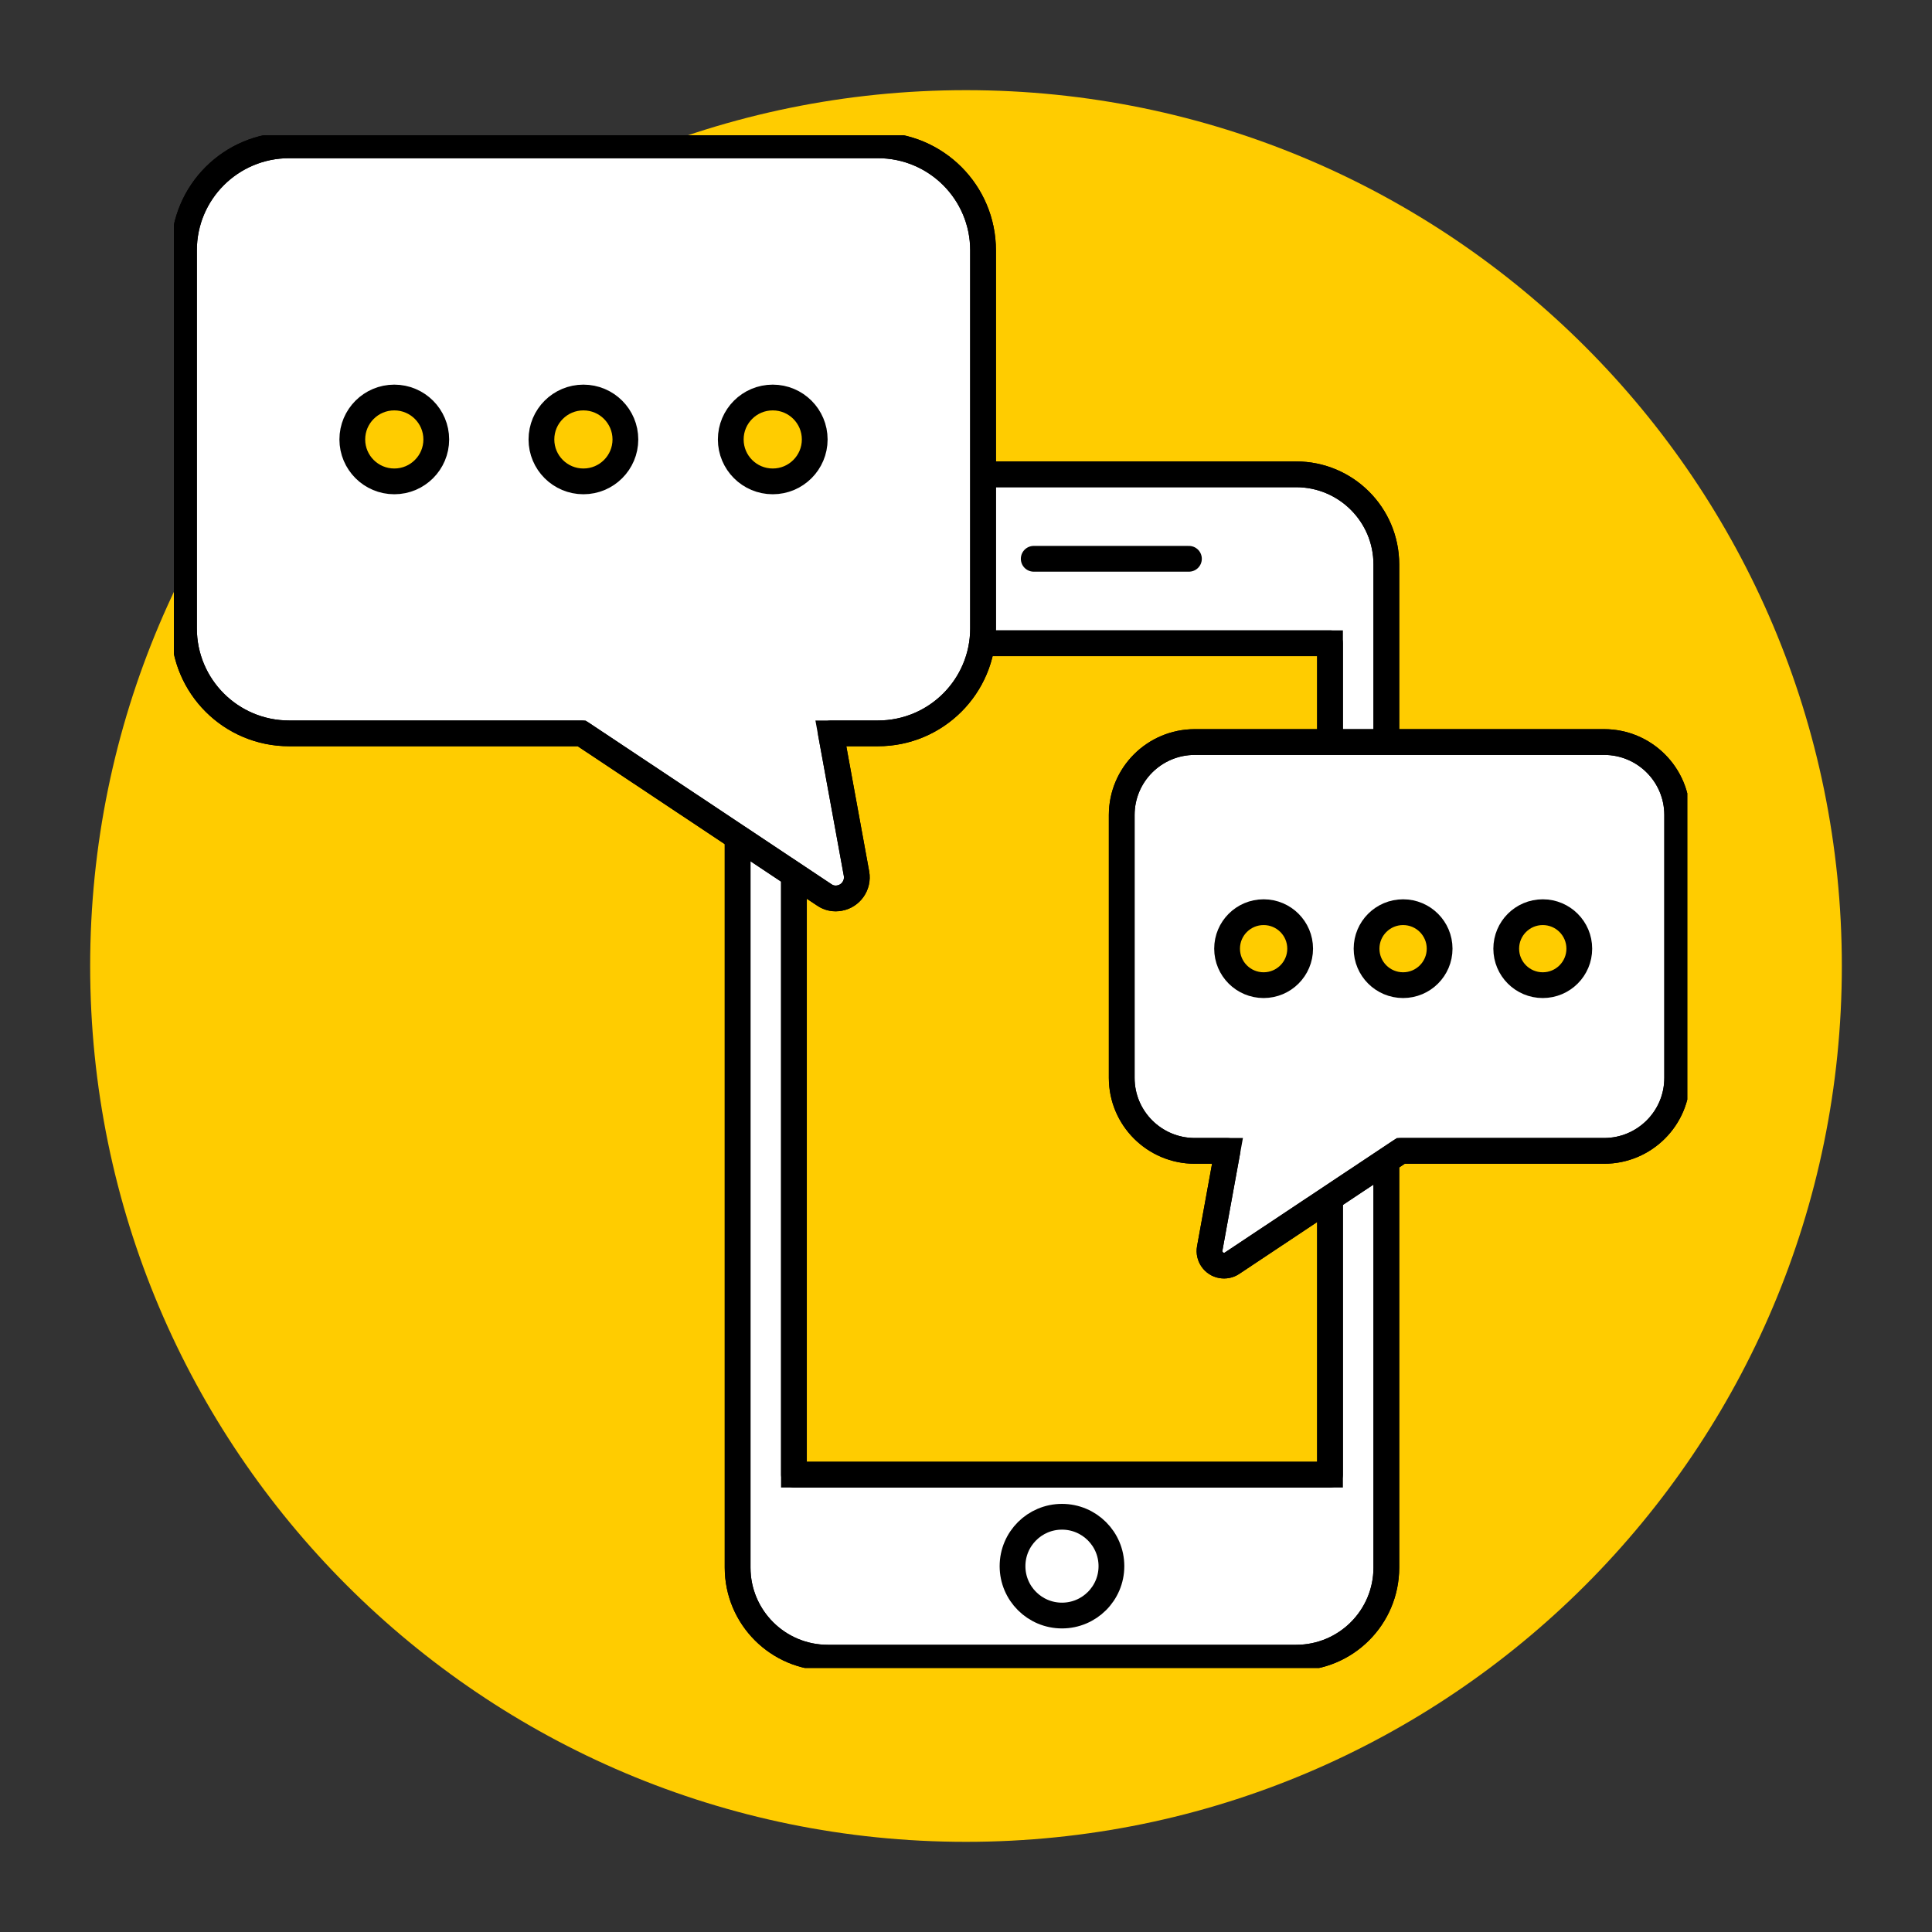
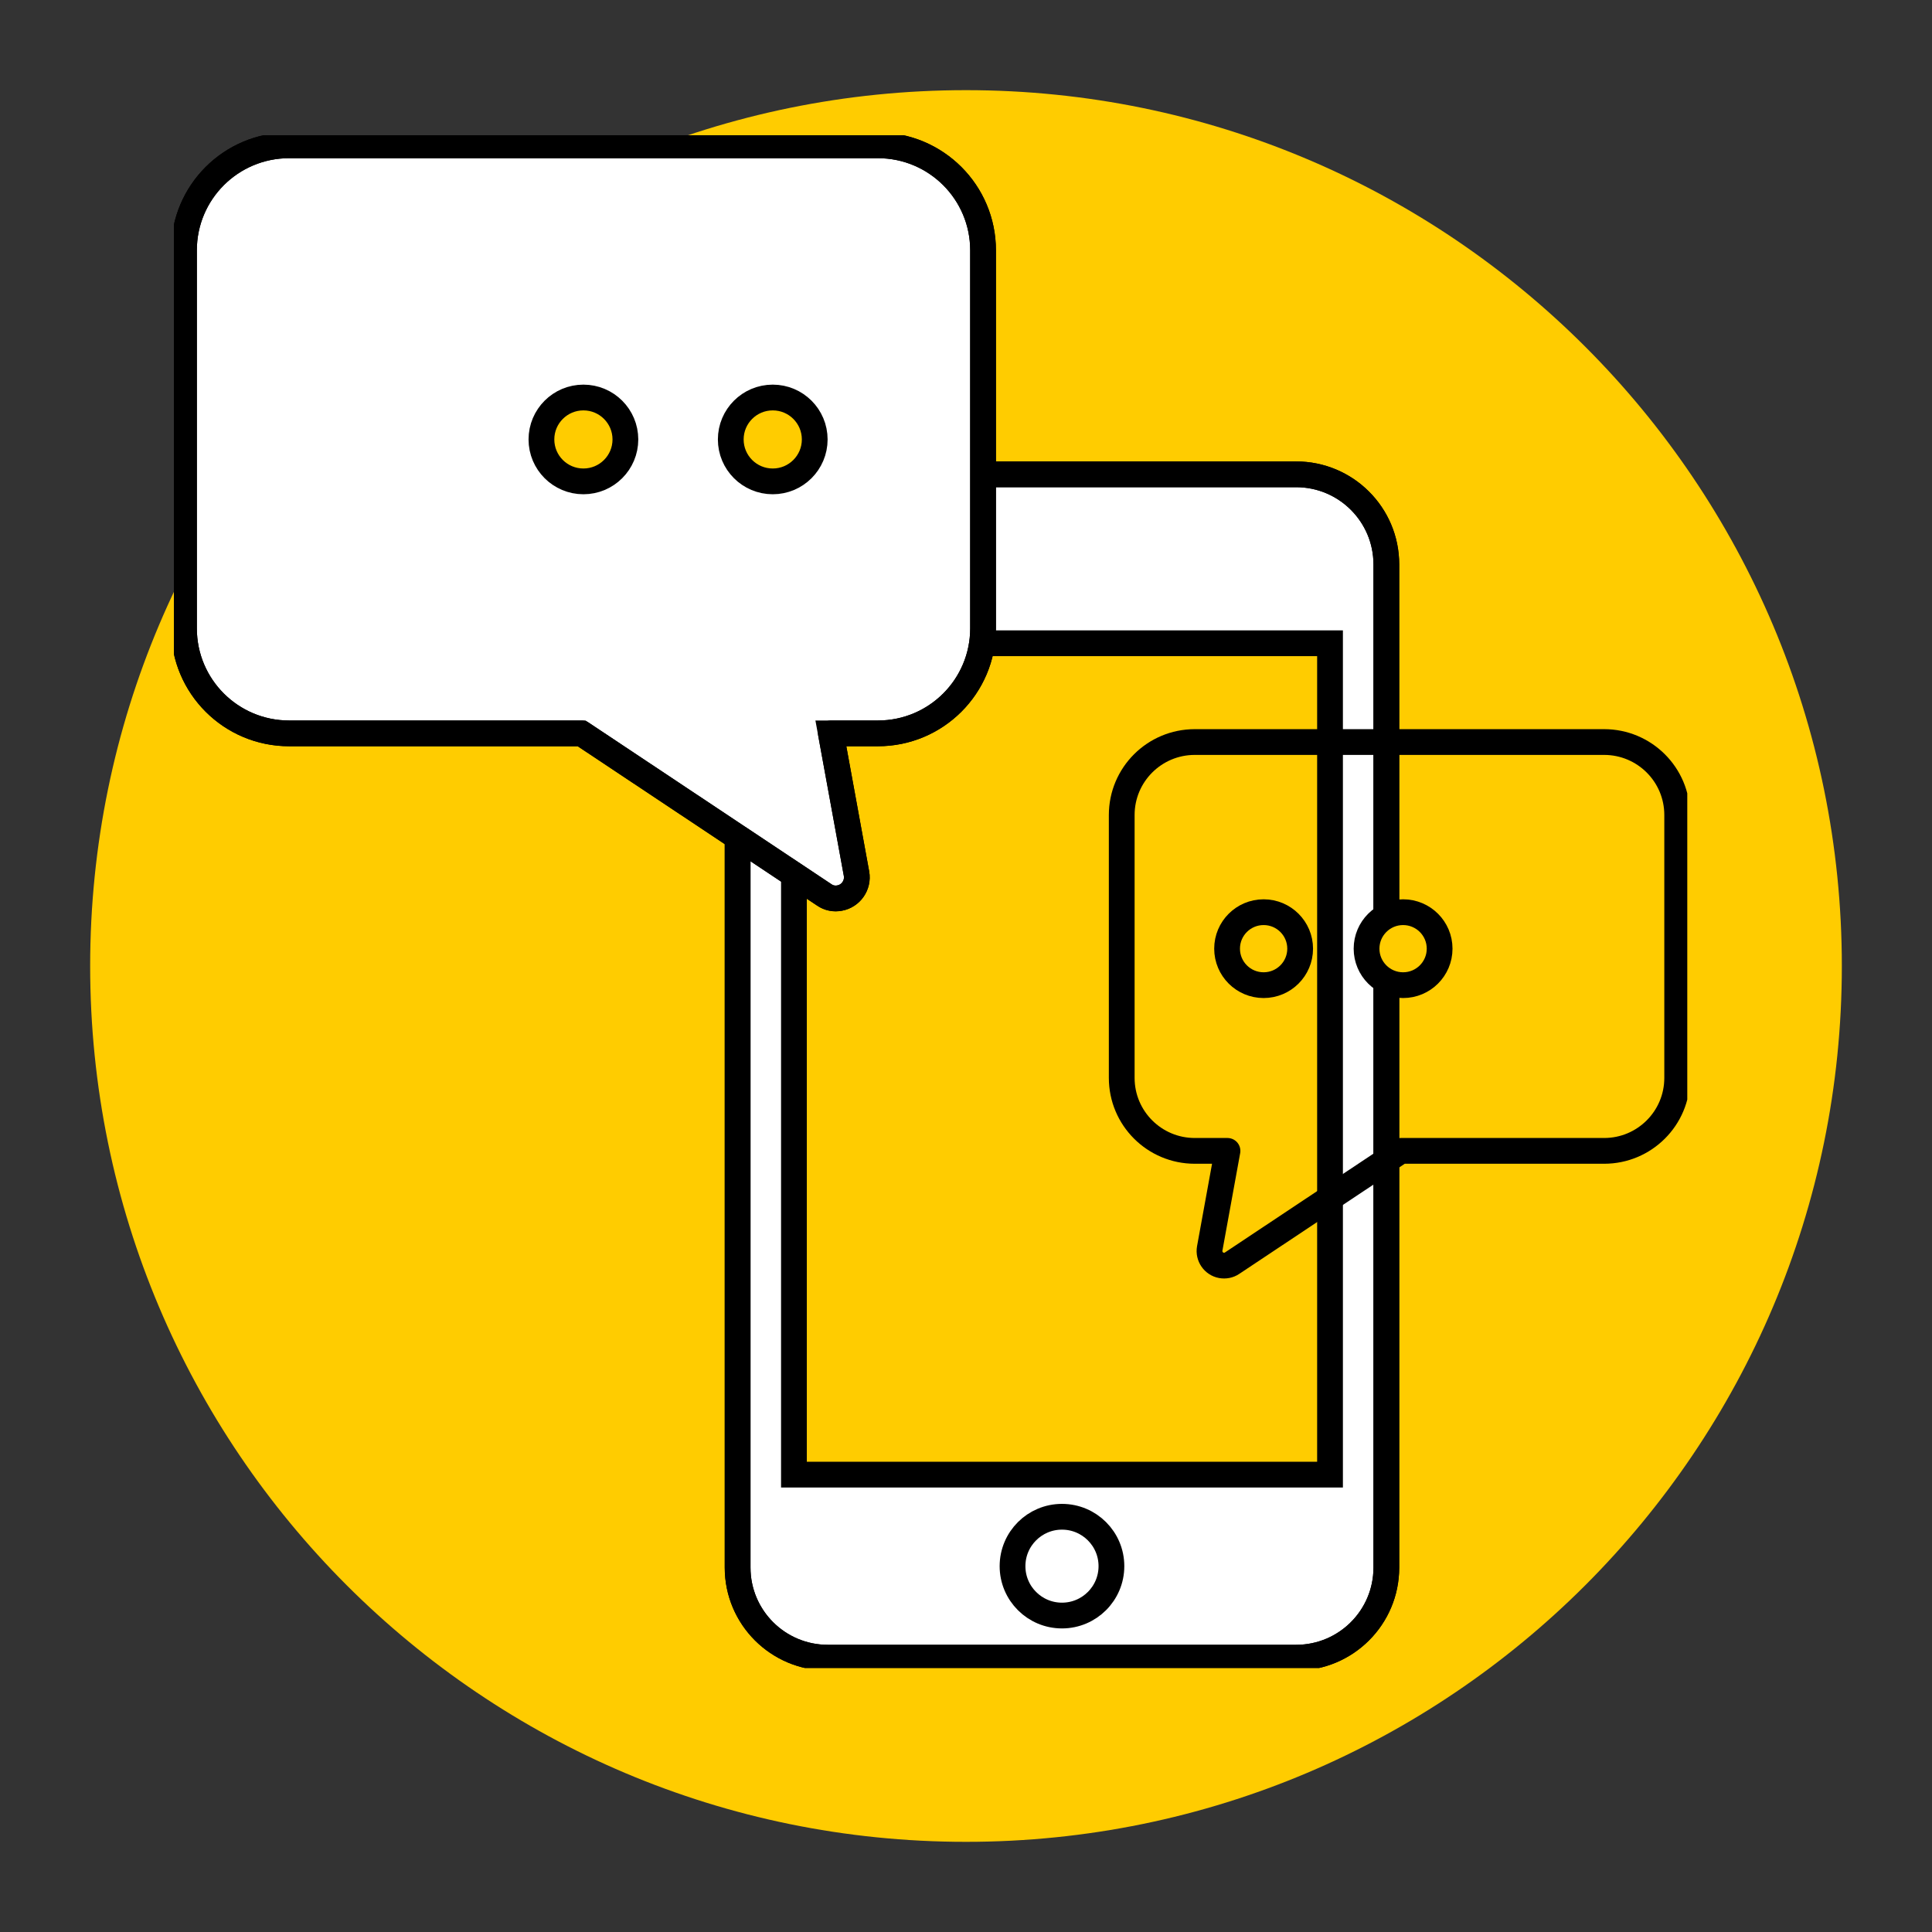
<svg xmlns="http://www.w3.org/2000/svg" width="300" height="300" viewBox="0 0 300 300" fill="none">
  <rect x="0" y="0" width="300" height="300" fill="#333333" stroke="none" />
  <path d="M150 286C225.093 286 286 225.093 286 150C286 74.907 225.093 14 150 14C74.907 14 14 74.907 14 150C14 225.093 74.907 286 150 286Z" fill="#FFCC00" />
  <g clip-path="url(#clip0_6_607)">
    <path d="M215.27 243.411C215.27 251.143 209.001 257.404 201.26 257.404H128.547C120.806 257.404 114.537 251.143 114.537 243.411V87.645C114.537 79.913 120.806 73.652 128.547 73.652H201.26C209.001 73.652 215.27 79.913 215.27 87.645V243.411Z" fill="white" stroke="black" stroke-width="4" stroke-miterlimit="10" />
    <path d="M215.27 243.411C215.27 251.143 209.001 257.404 201.26 257.404H128.547C120.806 257.404 114.537 251.143 114.537 243.411V87.645C114.537 79.913 120.806 73.652 128.547 73.652H201.26C209.001 73.652 215.27 79.913 215.27 87.645V243.411Z" stroke="black" stroke-width="4" stroke-linecap="round" stroke-linejoin="round" />
    <path d="M206.525 99.885H123.282V228.98H206.525V99.885Z" fill="#FFCC00" stroke="black" stroke-width="4" stroke-miterlimit="10" />
-     <path d="M206.525 99.885H123.282V228.98H206.525V99.885Z" stroke="black" stroke-width="4" stroke-linecap="round" stroke-linejoin="round" />
-     <path d="M160.516 86.769H184.617" stroke="black" stroke-width="4" stroke-linecap="round" stroke-linejoin="round" />
    <path d="M147.383 84.045C145.879 84.108 144.688 85.36 144.751 86.862C144.813 88.302 145.942 89.429 147.383 89.492C148.888 89.429 150.079 88.177 150.016 86.675C149.953 85.235 148.825 84.108 147.383 84.045Z" fill="#4550E5" stroke="black" stroke-width="4" stroke-miterlimit="10" />
    <path d="M164.903 250.861C169.144 250.861 172.582 247.427 172.582 243.192C172.582 238.956 169.144 235.522 164.903 235.522C160.663 235.522 157.225 238.956 157.225 243.192C157.225 247.427 160.663 250.861 164.903 250.861Z" fill="white" stroke="black" stroke-width="4" stroke-linecap="round" stroke-linejoin="round" />
-     <path d="M249.087 115.223H185.526C179.258 115.223 174.181 120.294 174.181 126.555V167.375C174.181 173.636 179.258 178.707 185.526 178.707H190.604L187.846 193.858C187.626 195.078 188.441 196.268 189.663 196.487C190.227 196.581 190.823 196.487 191.324 196.143L217.526 178.707H249.087C255.356 178.707 260.433 173.636 260.433 167.375V126.555C260.433 120.294 255.356 115.223 249.087 115.223Z" fill="white" stroke="black" stroke-width="4" stroke-miterlimit="10" />
    <path d="M249.087 115.223H185.526C179.258 115.223 174.181 120.294 174.181 126.555V167.375C174.181 173.636 179.258 178.707 185.526 178.707H190.604L187.846 193.858C187.626 195.078 188.441 196.268 189.663 196.487C190.227 196.581 190.823 196.487 191.324 196.143L217.526 178.707H249.087C255.356 178.707 260.433 173.636 260.433 167.375V126.555C260.433 120.294 255.356 115.223 249.087 115.223Z" stroke="black" stroke-width="4" stroke-linecap="round" stroke-linejoin="round" />
-     <path d="M239.559 152.975C242.692 152.975 245.232 150.439 245.232 147.309C245.232 144.18 242.692 141.643 239.559 141.643C236.426 141.643 233.887 144.18 233.887 147.309C233.887 150.439 236.426 152.975 239.559 152.975Z" fill="#FFCC00" stroke="black" stroke-width="4" stroke-linecap="round" stroke-linejoin="round" />
    <path d="M217.871 152.975C221.004 152.975 223.544 150.439 223.544 147.309C223.544 144.18 221.004 141.643 217.871 141.643C214.738 141.643 212.198 144.18 212.198 147.309C212.198 150.439 214.738 152.975 217.871 152.975Z" fill="#FFCC00" stroke="black" stroke-width="4" stroke-linecap="round" stroke-linejoin="round" />
    <path d="M196.214 152.975C199.347 152.975 201.887 150.439 201.887 147.309C201.887 144.18 199.347 141.643 196.214 141.643C193.081 141.643 190.541 144.18 190.541 147.309C190.541 150.439 193.081 152.975 196.214 152.975Z" fill="#FFCC00" stroke="black" stroke-width="4" stroke-linecap="round" stroke-linejoin="round" />
    <path d="M44.896 22.565H136.32C145.346 22.565 152.649 29.859 152.649 38.874V97.568C152.649 106.584 145.346 113.877 136.32 113.877H129.017L132.998 135.664C133.311 137.449 132.12 139.139 130.365 139.452C129.55 139.609 128.704 139.452 127.983 138.951L90.31 113.877H44.896C35.87 113.877 28.567 106.584 28.567 97.568V38.874C28.567 29.859 35.87 22.565 44.896 22.565Z" fill="white" stroke="black" stroke-width="4" stroke-miterlimit="10" />
    <path d="M44.896 22.565H136.32C145.346 22.565 152.649 29.859 152.649 38.874V97.568C152.649 106.584 145.346 113.877 136.32 113.877H129.017L132.998 135.664C133.311 137.449 132.12 139.139 130.365 139.452C129.55 139.609 128.704 139.452 127.983 138.951L90.31 113.877H44.896C35.87 113.877 28.567 106.584 28.567 97.568V38.874C28.567 29.859 35.87 22.565 44.896 22.565Z" stroke="black" stroke-width="4" stroke-linecap="round" stroke-linejoin="round" />
    <path d="M119.991 74.748C123.591 74.748 126.51 71.833 126.51 68.237C126.51 64.641 123.591 61.726 119.991 61.726C116.39 61.726 113.472 64.641 113.472 68.237C113.472 71.833 116.39 74.748 119.991 74.748Z" fill="#FFCC00" stroke="black" stroke-width="4" stroke-linecap="round" stroke-linejoin="round" />
    <path d="M90.592 74.748C94.193 74.748 97.111 71.833 97.111 68.237C97.111 64.641 94.193 61.726 90.592 61.726C86.992 61.726 84.073 64.641 84.073 68.237C84.073 71.833 86.992 74.748 90.592 74.748Z" fill="#FFCC00" stroke="black" stroke-width="4" stroke-linecap="round" stroke-linejoin="round" />
-     <path d="M61.225 74.748C64.826 74.748 67.744 71.833 67.744 68.237C67.744 64.641 64.826 61.726 61.225 61.726C57.625 61.726 54.706 64.641 54.706 68.237C54.706 71.833 57.625 74.748 61.225 74.748Z" fill="#FFCC00" stroke="black" stroke-width="4" stroke-linecap="round" stroke-linejoin="round" />
  </g>
  <defs>
    <clipPath id="clip0_6_607">
      <rect width="235" height="238" fill="white" transform="translate(27 21)" />
    </clipPath>
  </defs>
</svg>